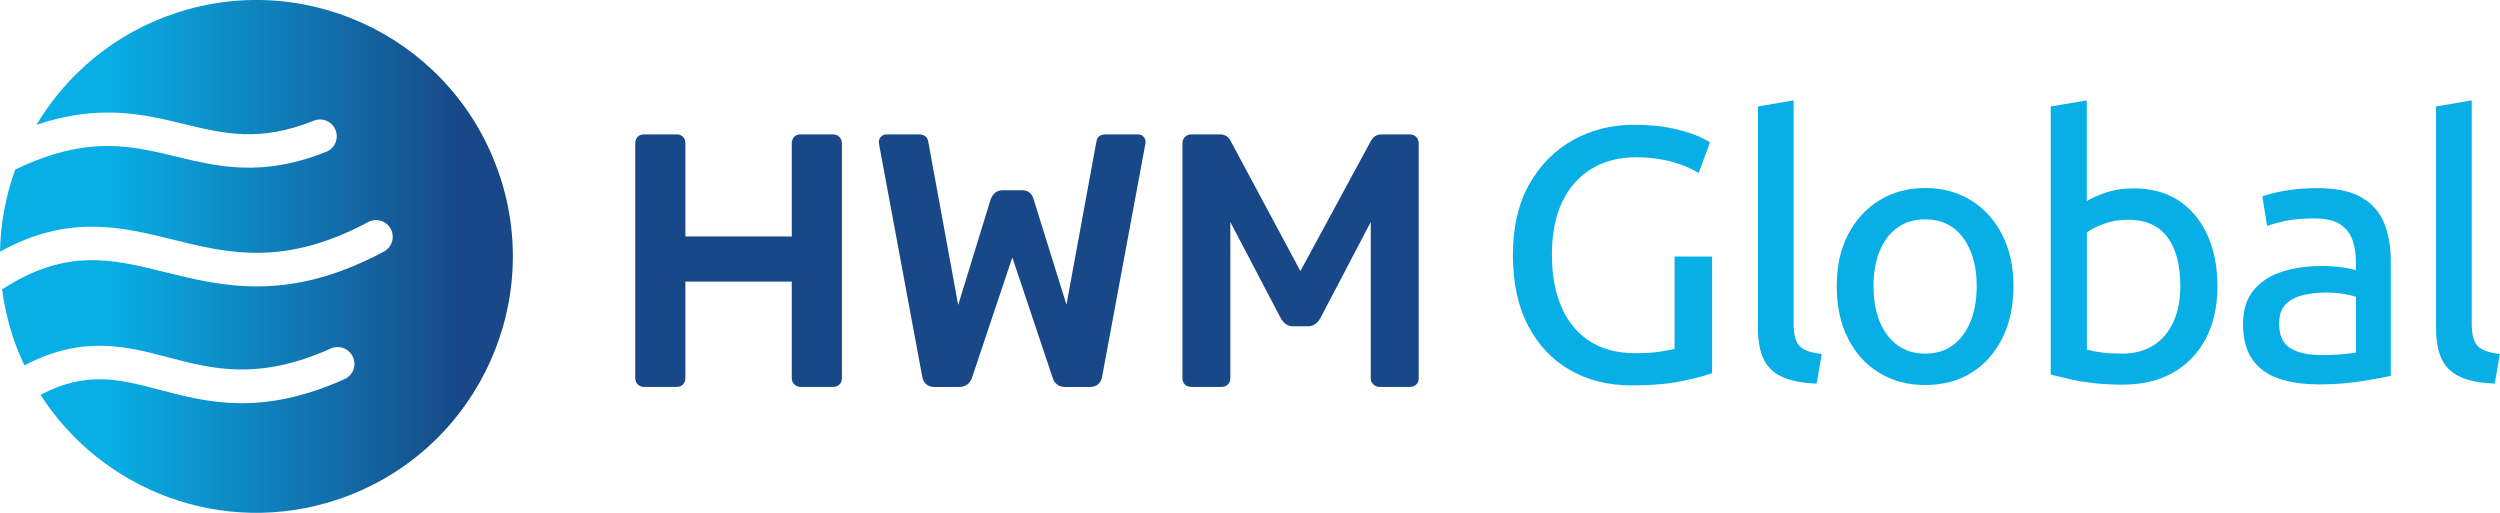
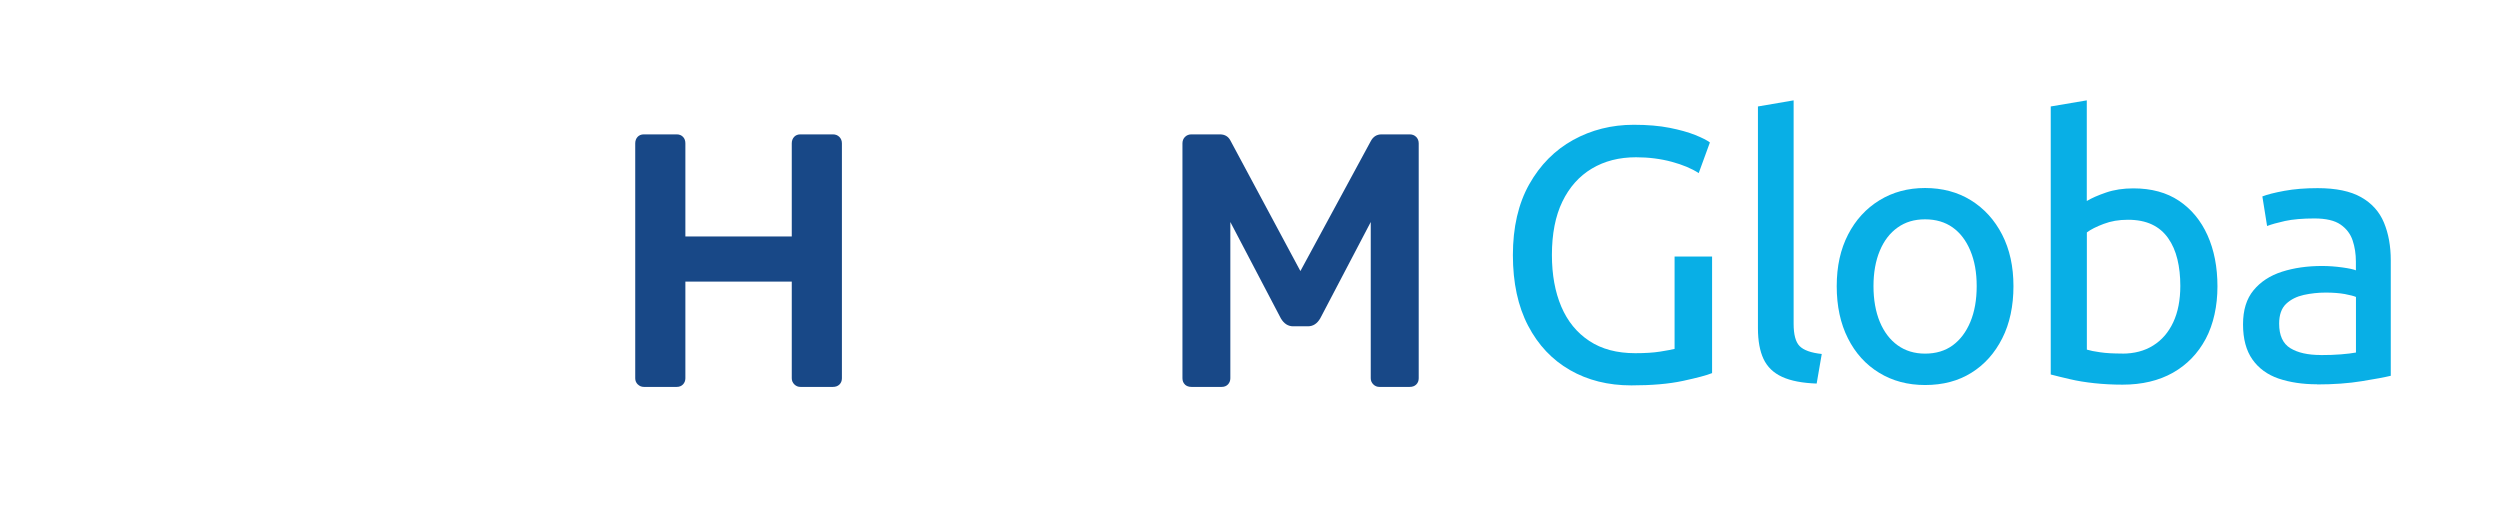
<svg xmlns="http://www.w3.org/2000/svg" id="Layer_2" viewBox="0 0 344.01 70.58">
  <defs>
    <style>
      .cls-1 {
        fill: #184887;
      }

      .cls-2 {
        fill: #08afe6;
      }

      .cls-3 {
        fill: url(#linear-gradient);
      }
    </style>
    <linearGradient id="linear-gradient" x1="0" y1="35.29" x2="70.56" y2="35.29" gradientUnits="userSpaceOnUse">
      <stop offset=".21" stop-color="#08afe6" />
      <stop offset=".9" stop-color="#184887" />
    </linearGradient>
  </defs>
  <g id="Template">
    <g>
      <path class="cls-2" d="M224.47,53.03c-3.18,0-5.99-.7-8.44-2.11-2.45-1.41-4.37-3.44-5.76-6.11-1.39-2.66-2.09-5.9-2.09-9.71s.75-7.09,2.26-9.76c1.5-2.66,3.52-4.69,6.03-6.08,2.52-1.39,5.3-2.09,8.34-2.09,1.89,0,3.53.14,4.94.42,1.41.28,2.58.61,3.53.99.94.38,1.61.72,2.01,1.02l-1.54,4.22c-.96-.63-2.2-1.15-3.72-1.56-1.52-.41-3.16-.62-4.91-.62-2.32,0-4.34.52-6.08,1.56-1.74,1.04-3.09,2.56-4.05,4.54s-1.44,4.44-1.44,7.35c0,2.71.43,5.08,1.29,7.1.86,2.02,2.14,3.59,3.85,4.72,1.7,1.13,3.81,1.69,6.33,1.69,1.36,0,2.5-.07,3.43-.22.93-.15,1.59-.27,1.98-.37v-12.71h5.16v16.04c-.73.3-2.06.65-4,1.07s-4.31.62-7.12.62Z" />
      <path class="cls-2" d="M250,52.78c-1.99-.07-3.57-.37-4.77-.92s-2.04-1.37-2.56-2.46c-.51-1.09-.77-2.5-.77-4.22V14.65l4.91-.84v30.73c0,1.49.27,2.52.82,3.08.55.56,1.56.93,3.05,1.09l-.7,4.07Z" />
      <path class="cls-2" d="M264.9,52.98c-2.38,0-4.49-.56-6.33-1.69-1.84-1.12-3.27-2.71-4.29-4.74-1.03-2.04-1.54-4.43-1.54-7.17s.52-5.08,1.56-7.1c1.04-2.02,2.48-3.59,4.32-4.72s3.93-1.69,6.28-1.69,4.49.56,6.31,1.69,3.25,2.7,4.29,4.72c1.04,2.02,1.56,4.39,1.56,7.1s-.51,5.14-1.54,7.17c-1.03,2.04-2.44,3.62-4.24,4.74-1.8,1.13-3.93,1.69-6.38,1.69ZM264.9,48.66c1.49,0,2.76-.38,3.8-1.14,1.04-.76,1.85-1.84,2.43-3.23.58-1.39.87-3.03.87-4.92s-.29-3.48-.87-4.87-1.39-2.46-2.43-3.2c-1.04-.74-2.31-1.12-3.8-1.12s-2.71.37-3.77,1.12c-1.06.75-1.88,1.81-2.46,3.2s-.87,3.01-.87,4.87.29,3.52.87,4.92c.58,1.39,1.4,2.47,2.46,3.23,1.06.76,2.32,1.14,3.77,1.14Z" />
      <path class="cls-2" d="M292.07,52.93c-1.36,0-2.65-.07-3.87-.2-1.22-.13-2.34-.31-3.35-.55-1.01-.23-1.89-.45-2.66-.65V14.65l4.96-.84v13.85c.66-.4,1.55-.79,2.66-1.17,1.11-.38,2.36-.57,3.75-.57,2.48,0,4.58.57,6.28,1.71,1.7,1.14,3.01,2.72,3.92,4.74.91,2.02,1.37,4.37,1.37,7.05s-.54,5.18-1.61,7.2c-1.08,2.02-2.58,3.57-4.52,4.67-1.94,1.09-4.24,1.64-6.92,1.64ZM292.02,48.66c1.66,0,3.08-.37,4.27-1.12,1.19-.74,2.11-1.81,2.76-3.2.65-1.39.97-3.06.97-5.01,0-1.32-.13-2.54-.4-3.65-.27-1.11-.69-2.08-1.27-2.9-.58-.83-1.32-1.46-2.23-1.89-.91-.43-2.01-.65-3.3-.65s-2.34.19-3.35.57c-1.01.38-1.78.77-2.31,1.17v16.13c.43.13,1.05.26,1.86.37.81.12,1.81.17,3,.17Z" />
      <path class="cls-2" d="M318.83,52.88c-1.98,0-3.75-.27-5.29-.79-1.54-.53-2.74-1.41-3.6-2.63-.86-1.22-1.29-2.83-1.29-4.82s.48-3.52,1.44-4.69c.96-1.17,2.27-2.03,3.92-2.56,1.65-.53,3.49-.79,5.51-.79.93,0,1.86.07,2.8.2.94.13,1.57.27,1.86.4v-1.19c0-1.06-.15-2.04-.45-2.93-.3-.89-.85-1.62-1.66-2.18-.81-.56-2.01-.84-3.6-.84s-3,.12-4.05.35c-1.04.23-1.86.46-2.46.69l-.65-4.07c.66-.26,1.67-.52,3.03-.77,1.36-.25,2.88-.37,4.57-.37,2.52,0,4.51.41,5.98,1.24,1.47.83,2.52,1.99,3.15,3.5.63,1.51.94,3.24.94,5.19v15.89c-.83.2-2.15.45-3.97.74-1.82.3-3.89.45-6.21.45ZM319.33,48.86c1.03,0,1.96-.03,2.8-.1.85-.07,1.53-.15,2.06-.25v-7.65c-.3-.13-.81-.26-1.54-.4-.73-.13-1.61-.2-2.63-.2s-2.03.11-3,.32c-.98.22-1.79.62-2.43,1.22s-.97,1.51-.97,2.73c0,1.62.51,2.75,1.54,3.38s2.42.94,4.17.94Z" />
-       <path class="cls-2" d="M343.31,52.78c-1.99-.07-3.57-.37-4.77-.92s-2.04-1.37-2.56-2.46c-.51-1.09-.77-2.5-.77-4.22V14.65l4.91-.84v30.73c0,1.49.27,2.52.82,3.08.55.56,1.56.93,3.05,1.09l-.7,4.07Z" />
    </g>
    <g>
      <path class="cls-1" d="M87.76,52.9c-.23-.23-.35-.51-.35-.84V19.73c0-.36.11-.66.32-.89.22-.23.5-.35.87-.35h4.52c.36,0,.65.12.87.35.22.23.32.53.32.89v12.81h14.64v-12.81c0-.36.11-.66.32-.89.22-.23.5-.35.87-.35h4.47c.36,0,.66.12.89.35.23.23.35.53.35.89v32.32c0,.36-.12.65-.35.87-.23.22-.53.32-.89.32h-4.47c-.33,0-.61-.12-.84-.35-.23-.23-.35-.51-.35-.84v-13.3h-14.64v13.3c0,.33-.11.61-.32.84-.22.23-.5.35-.87.35h-4.52c-.33,0-.61-.12-.84-.35Z" />
-       <path class="cls-1" d="M127.44,52.85c-.3-.26-.48-.63-.55-1.09l-5.91-31.82-.05-.4c0-.3.11-.55.32-.75.22-.2.45-.3.72-.3h4.37c.83,0,1.29.33,1.39.99l4.12,22.49,4.47-14.55c.33-.83.88-1.24,1.64-1.24h2.68c.83,0,1.36.41,1.59,1.24l4.52,14.5,4.12-22.44c.07-.36.21-.62.42-.77.22-.15.54-.22.97-.22h4.37c.26,0,.5.1.7.3.2.2.3.45.3.75,0,.17-.02.3-.05.4l-5.91,31.82c-.17.99-.74,1.49-1.74,1.49h-3.33c-.47,0-.85-.12-1.14-.35-.3-.23-.5-.53-.6-.89l-5.56-16.58-5.56,16.58c-.33.83-.93,1.24-1.79,1.24h-3.33c-.5,0-.89-.13-1.19-.4Z" />
      <path class="cls-1" d="M163.06,52.92c-.23-.22-.35-.5-.35-.87V19.73c0-.36.12-.66.35-.89.23-.23.53-.35.89-.35h3.92c.69,0,1.19.31,1.49.94l9.58,17.87,9.68-17.87c.33-.63.83-.94,1.49-.94h3.87c.36,0,.66.12.89.35.23.23.35.53.35.89v32.32c0,.36-.12.65-.35.87-.23.22-.53.32-.89.32h-4.17c-.33,0-.61-.12-.84-.35-.23-.23-.35-.51-.35-.84v-21.5l-6.95,13.26c-.43.73-.99,1.09-1.69,1.09h-2.04c-.69,0-1.26-.36-1.69-1.09l-6.95-13.26v21.5c0,.33-.11.61-.32.84-.22.23-.5.35-.87.35h-4.17c-.36,0-.66-.11-.89-.32Z" />
    </g>
-     <path class="cls-3" d="M68.78,24.24C62.68,5.74,42.73-4.32,24.23,1.78c-8.38,2.76-15.01,8.37-19.21,15.39,8.64-2.9,14.73-1.45,20.23-.12,5.63,1.36,10.5,2.54,17.92-.44,1.19-.48,2.53.1,3,1.28.48,1.18-.1,2.53-1.28,3-8.79,3.52-14.85,2.06-20.72.64-6.26-1.51-12.22-2.93-22.07,1.8C.79,26.93.07,30.74,0,34.63c9.4-5.2,16.71-3.41,23.8-1.66,7.51,1.86,15.28,3.79,26.85-2.41,1.12-.6,2.52-.18,3.12.94.6,1.12.18,2.52-.95,3.12-13.13,7.03-22.16,4.8-30.14,2.82-7.27-1.8-13.58-3.34-22.39,2.38.28,2.17.77,4.35,1.48,6.5.45,1.37.99,2.69,1.59,3.96,7.99-4.19,13.97-2.64,19.78-1.11,6.09,1.6,12.39,3.26,22.38-1.21,1.16-.52,2.53,0,3.05,1.17.52,1.16,0,2.53-1.17,3.05-11.48,5.13-18.89,3.18-25.44,1.46-5.54-1.46-10.04-2.63-16.38.69,8.48,13.24,25.13,19.61,40.75,14.45,18.5-6.1,28.56-26.05,22.46-44.55Z" />
  </g>
</svg>